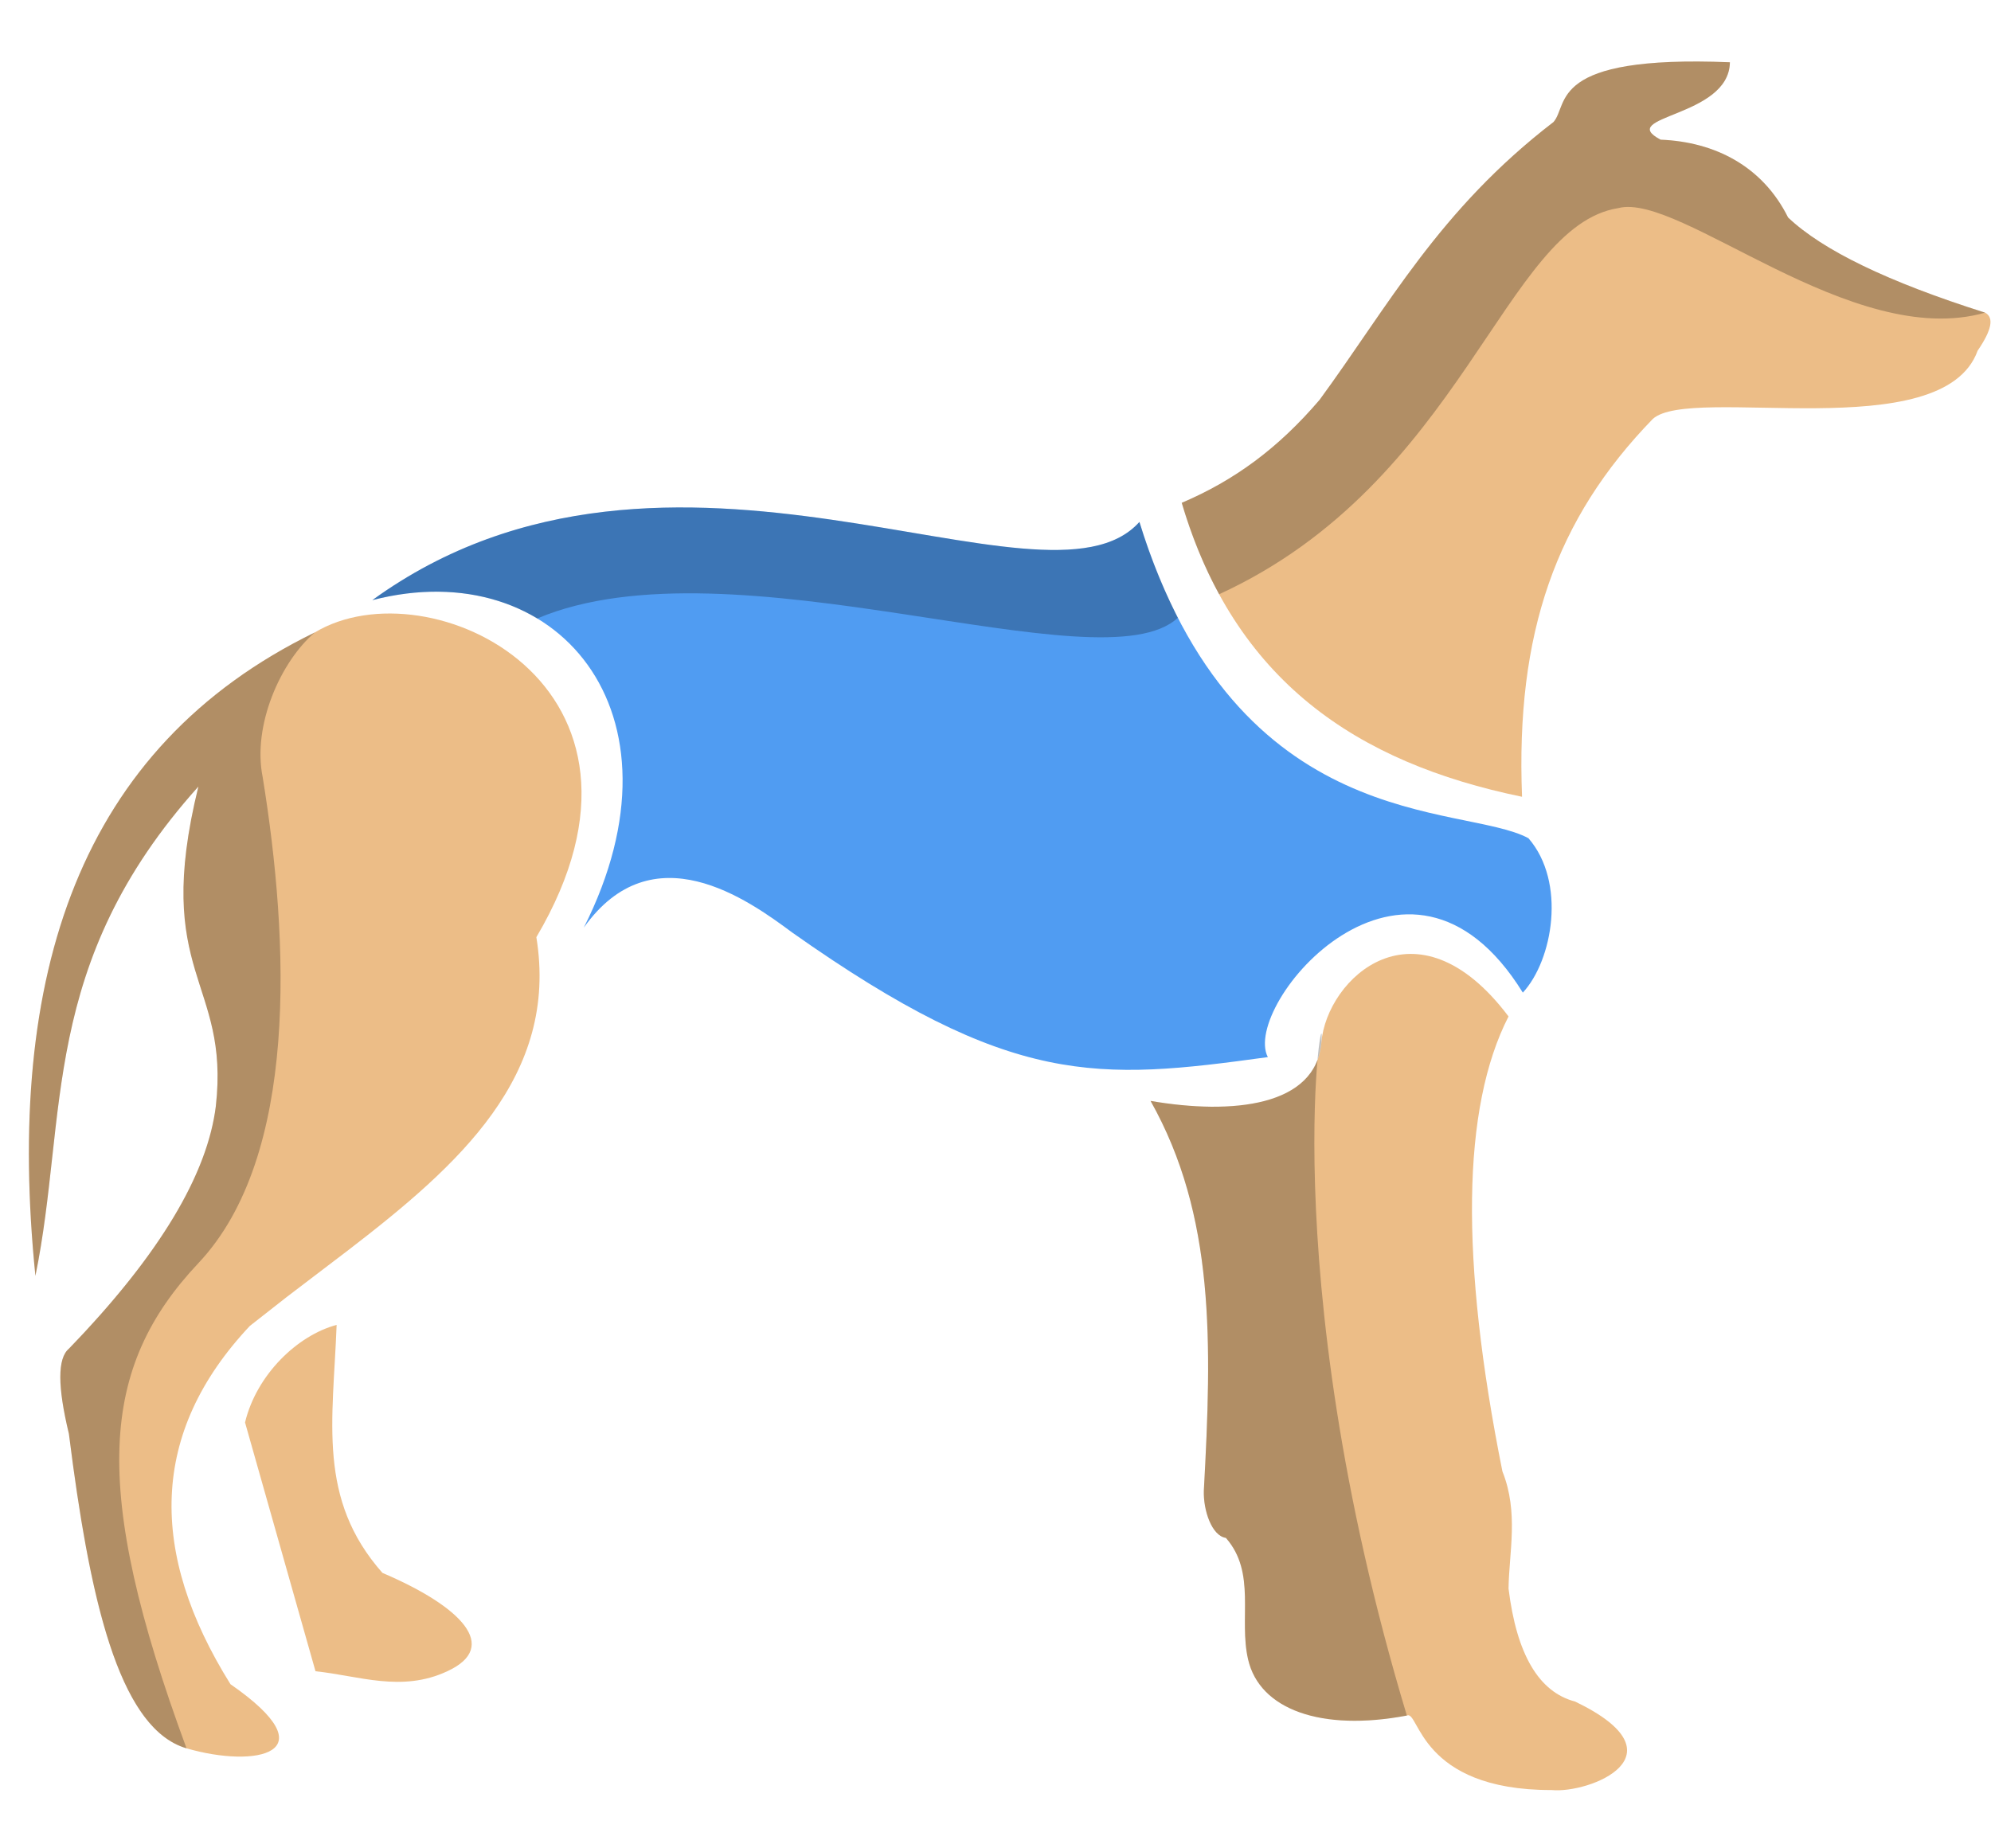
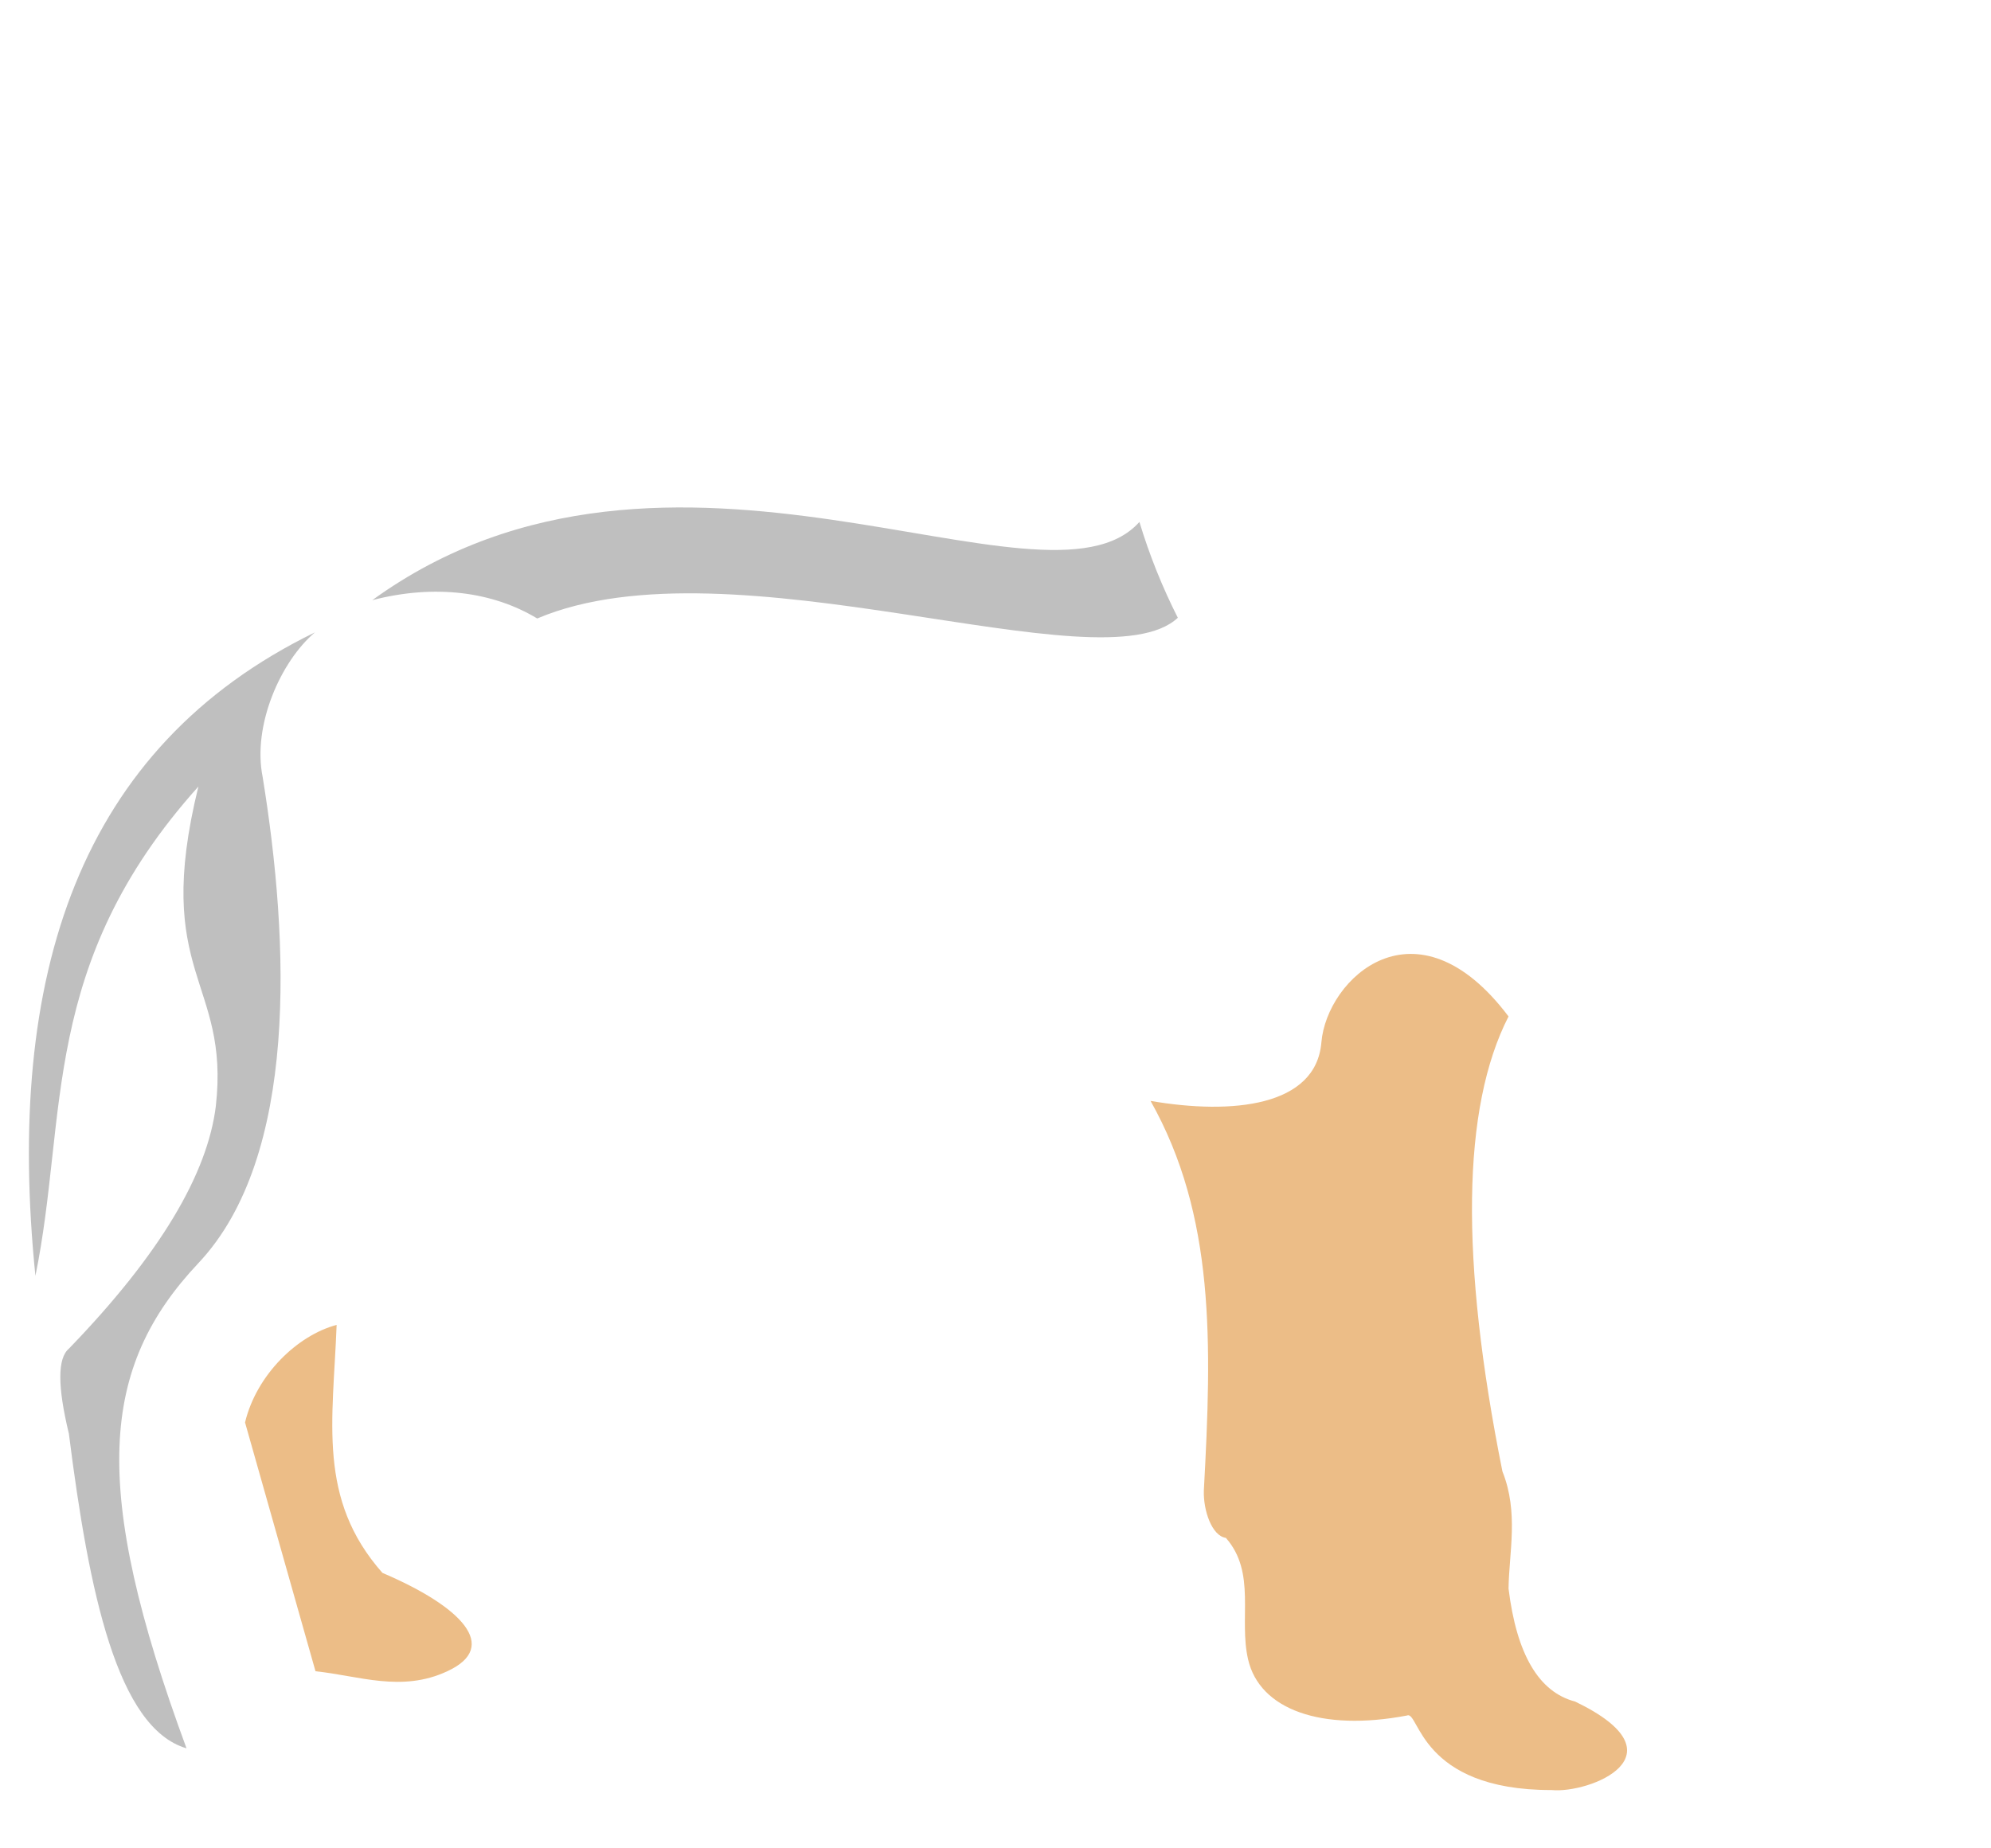
<svg xmlns="http://www.w3.org/2000/svg" width="28" height="26" viewBox="0 0 28 26" fill="none">
  <path fill-rule="evenodd" clip-rule="evenodd" d="M4.734 18.639C4.683 19.992 4.459 21.084 5.378 22.125C6.487 22.598 7.039 23.164 6.29 23.509C5.646 23.81 5.048 23.572 4.437 23.509L3.446 20.009C3.607 19.339 4.182 18.783 4.734 18.637V18.639ZM16.18 15.485C17.091 17.103 17.043 18.895 16.93 20.967C16.921 21.245 17.042 21.605 17.24 21.633C17.671 22.124 17.419 22.765 17.552 23.341C17.714 24.051 18.587 24.359 19.785 24.132C19.96 24.048 19.953 25.183 21.821 25.18C22.353 25.232 23.721 24.691 22.151 23.935C21.641 23.802 21.329 23.272 21.215 22.346C21.222 21.836 21.36 21.275 21.129 20.698C20.531 17.713 20.559 15.58 21.215 14.298C19.913 12.572 18.657 13.766 18.583 14.664C18.507 15.562 17.335 15.685 16.18 15.486V15.485Z" fill="#ECBD87" />
-   <path opacity="0.25" fill-rule="evenodd" clip-rule="evenodd" d="M16.18 15.485C17.091 17.103 17.043 18.895 16.93 20.967C16.92 21.245 17.042 21.605 17.24 21.633C17.671 22.124 17.419 22.765 17.552 23.341C17.714 24.051 18.587 24.359 19.785 24.132C17.872 17.779 18.656 13.766 18.582 14.664C18.507 15.562 17.335 15.685 16.18 15.486V15.485Z" fill="black" />
-   <path fill-rule="evenodd" clip-rule="evenodd" d="M4.428 8.896C1.107 10.514 0.069 13.719 0.498 17.947C0.96 15.694 0.545 13.565 2.79 11.064C2.136 13.722 3.236 13.783 3.035 15.563C2.923 16.456 2.332 17.507 1.19 18.739L0.969 18.972C0.808 19.106 0.808 19.504 0.969 20.169L1.031 20.642C1.31 22.668 1.719 24.329 2.623 24.593C3.596 24.877 4.649 24.667 3.241 23.691C2.088 21.843 2.101 20.154 3.514 18.651L4.033 18.244L4.901 17.583C6.455 16.388 7.86 15.133 7.543 13.183C9.633 9.643 6.031 7.931 4.428 8.896Z" fill="#ECBD87" />
  <path opacity="0.25" fill-rule="evenodd" clip-rule="evenodd" d="M4.428 8.896C1.107 10.514 0.069 13.719 0.498 17.947C0.96 15.694 0.545 13.565 2.79 11.064C2.136 13.722 3.236 13.783 3.035 15.563C2.916 16.512 2.257 17.639 0.969 18.971C0.808 19.106 0.808 19.503 0.969 20.169C1.251 22.404 1.65 24.309 2.623 24.593C1.265 20.911 1.411 19.231 2.791 17.767C4.204 16.266 4.069 13.242 3.694 10.931C3.547 10.203 3.948 9.304 4.428 8.896Z" fill="black" />
-   <path fill-rule="evenodd" clip-rule="evenodd" d="M21.848 1.716C20.236 2.955 19.525 4.305 18.558 5.624C17.971 6.312 17.352 6.761 16.619 7.073C17.358 9.573 19.076 10.729 21.405 11.208C21.314 8.908 21.88 7.297 23.244 5.893C23.78 5.406 27.321 6.298 27.812 4.933C28.01 4.644 28.046 4.467 27.917 4.398C26.556 3.967 25.632 3.521 25.146 3.059C24.789 2.34 24.119 1.995 23.354 1.965C22.71 1.625 24.318 1.657 24.328 0.876C21.764 0.771 22.066 1.468 21.848 1.716Z" fill="#ECBD87" />
-   <path opacity="0.25" fill-rule="evenodd" clip-rule="evenodd" d="M21.848 1.716C20.236 2.955 19.525 4.305 18.558 5.624C17.971 6.312 17.352 6.761 16.619 7.073C16.76 7.549 16.936 7.977 17.145 8.359C20.574 6.786 21.153 3.179 22.76 2.927C23.628 2.702 26.043 4.933 27.917 4.398C26.556 3.967 25.632 3.521 25.146 3.059C24.789 2.34 24.119 1.995 23.354 1.965C22.71 1.625 24.318 1.657 24.328 0.876C21.764 0.771 22.066 1.468 21.848 1.716Z" fill="black" />
-   <path fill-rule="evenodd" clip-rule="evenodd" d="M16.024 7.342C14.695 8.83 9.423 5.406 5.236 8.442C7.807 7.774 9.748 10.001 8.21 13.049C9.176 11.688 10.518 12.654 11.142 13.118C14.232 15.299 15.43 15.2 17.83 14.87C17.45 14.14 19.79 11.335 21.416 13.963C21.838 13.506 22.03 12.408 21.495 11.791C20.571 11.292 17.394 11.776 16.024 7.342Z" fill="#509CF2" />
  <path fill-rule="evenodd" clip-rule="evenodd" d="M16.024 7.342C14.695 8.83 9.423 5.406 5.236 8.442C6.123 8.212 6.936 8.326 7.555 8.7C10.298 7.539 15.493 9.693 16.564 8.69C16.345 8.257 16.164 7.806 16.024 7.342Z" fill="black" fill-opacity="0.25" />
</svg>